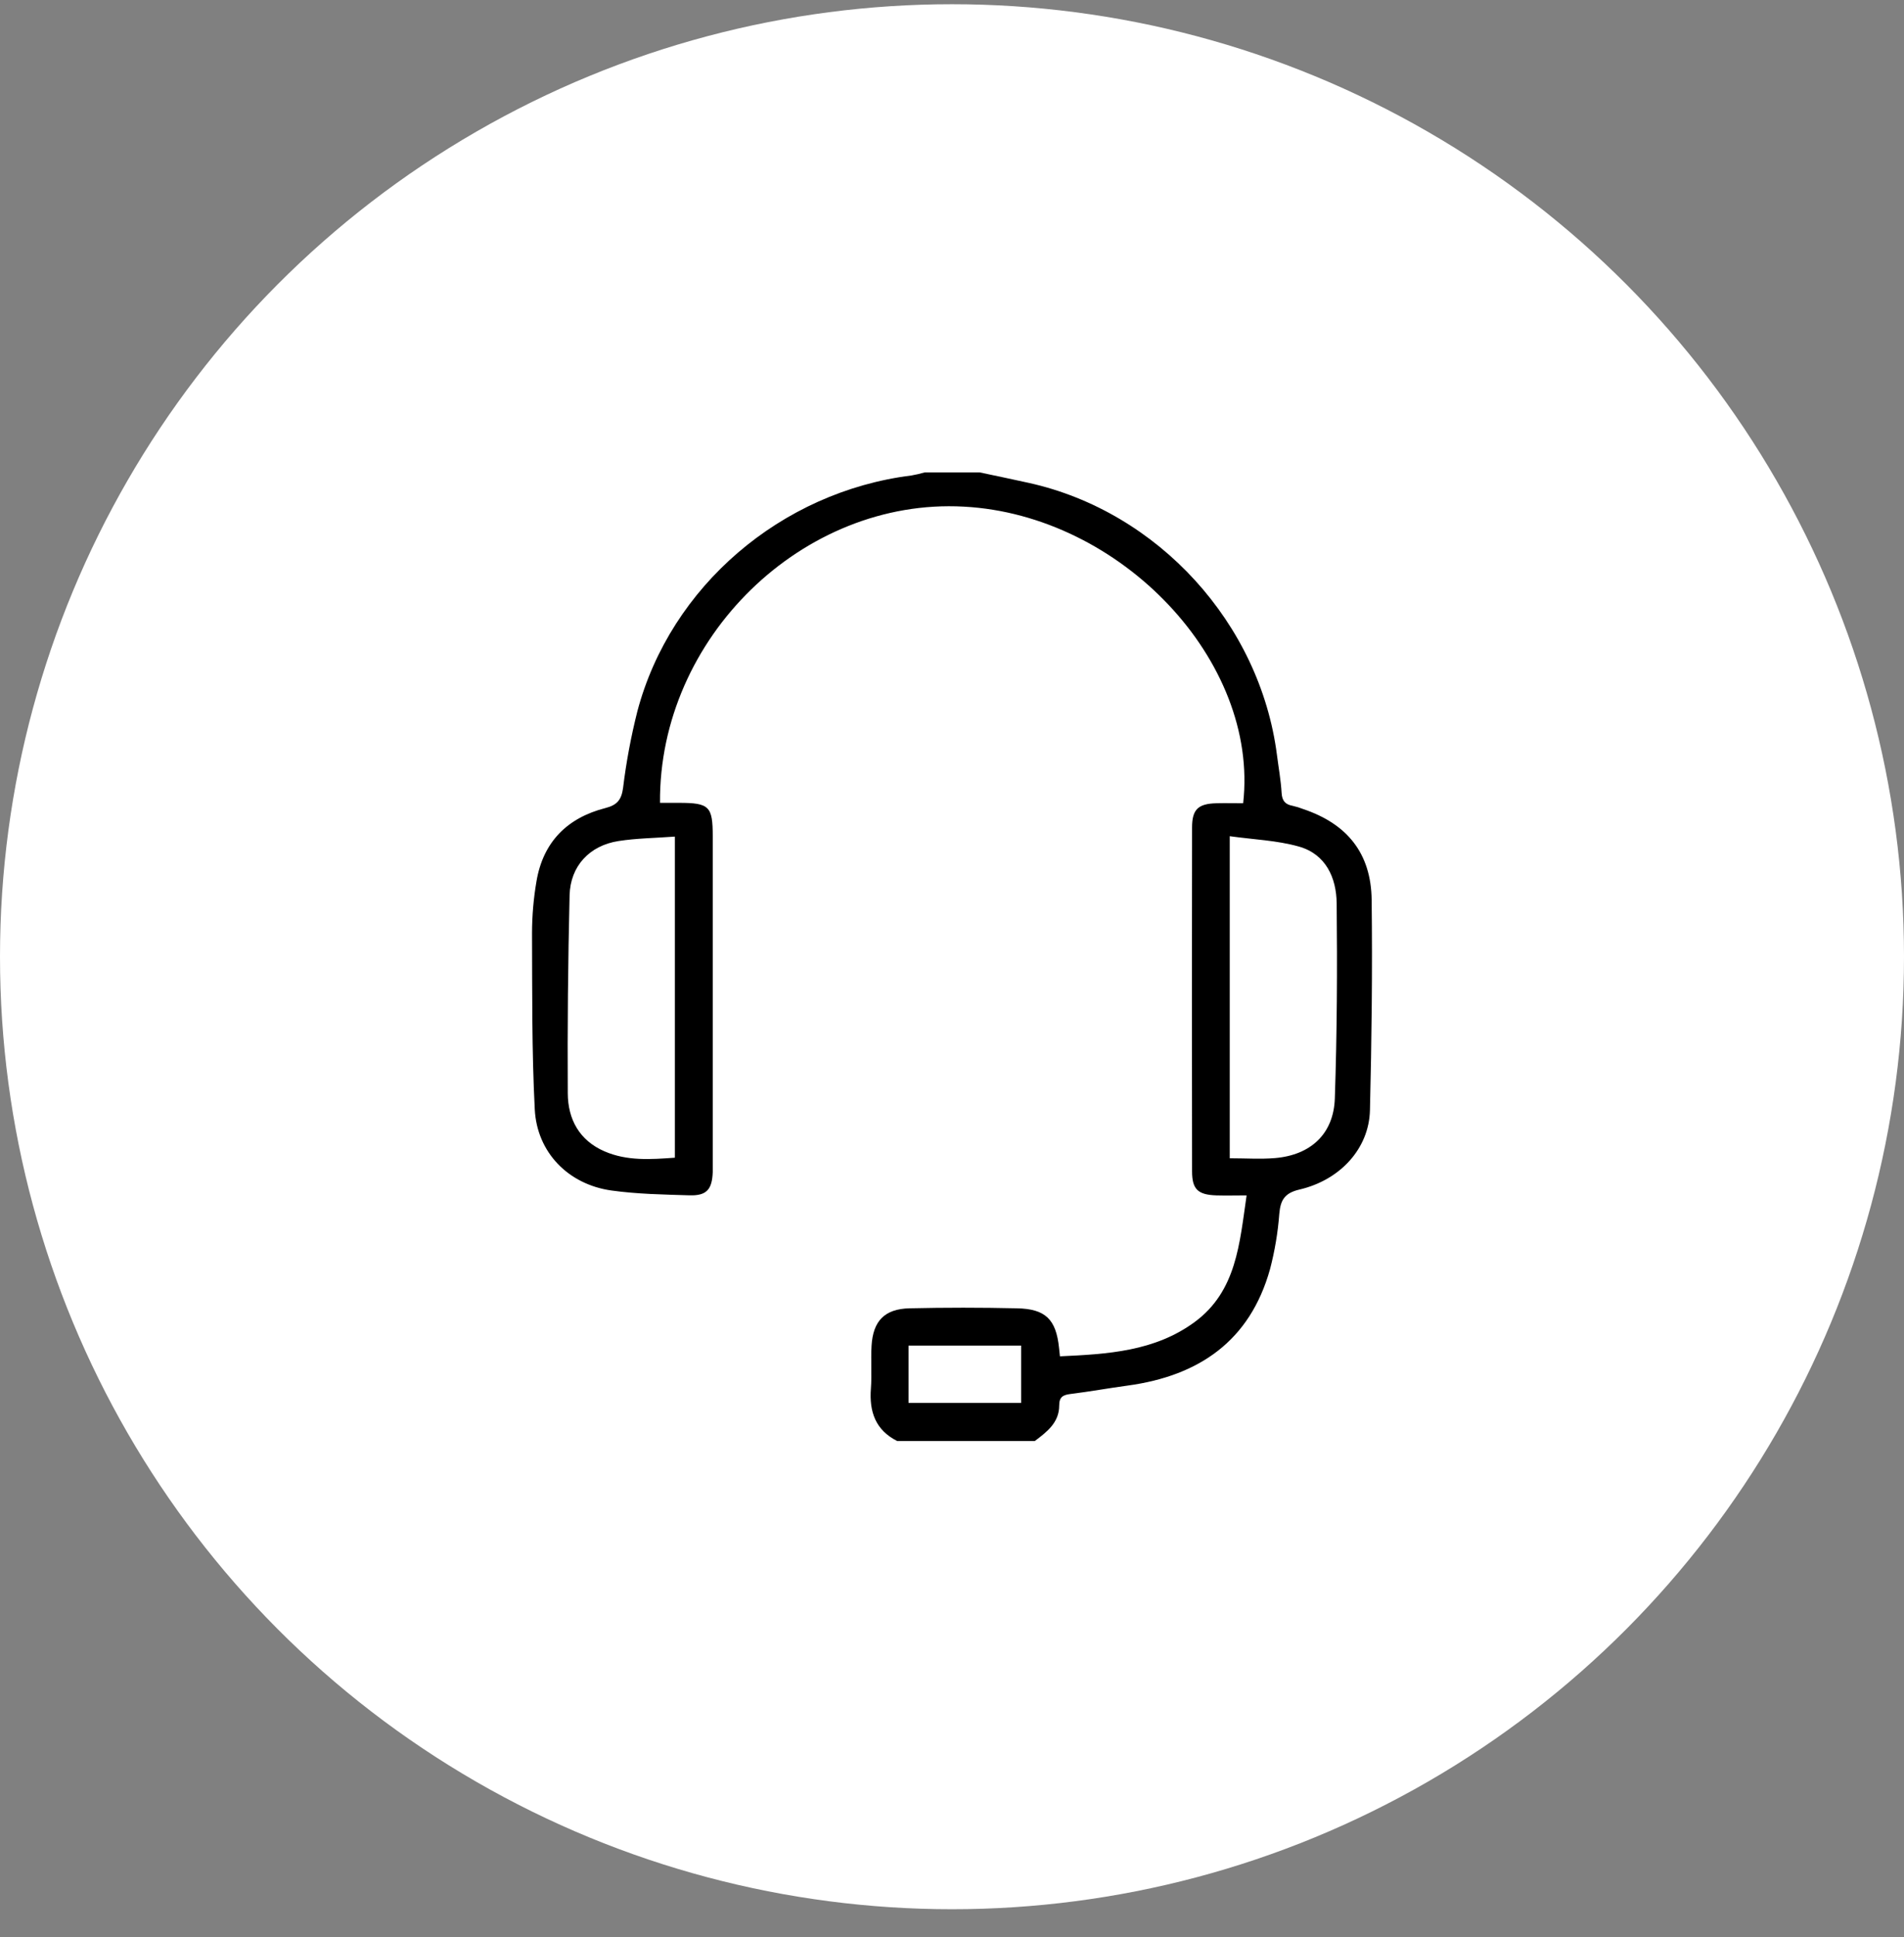
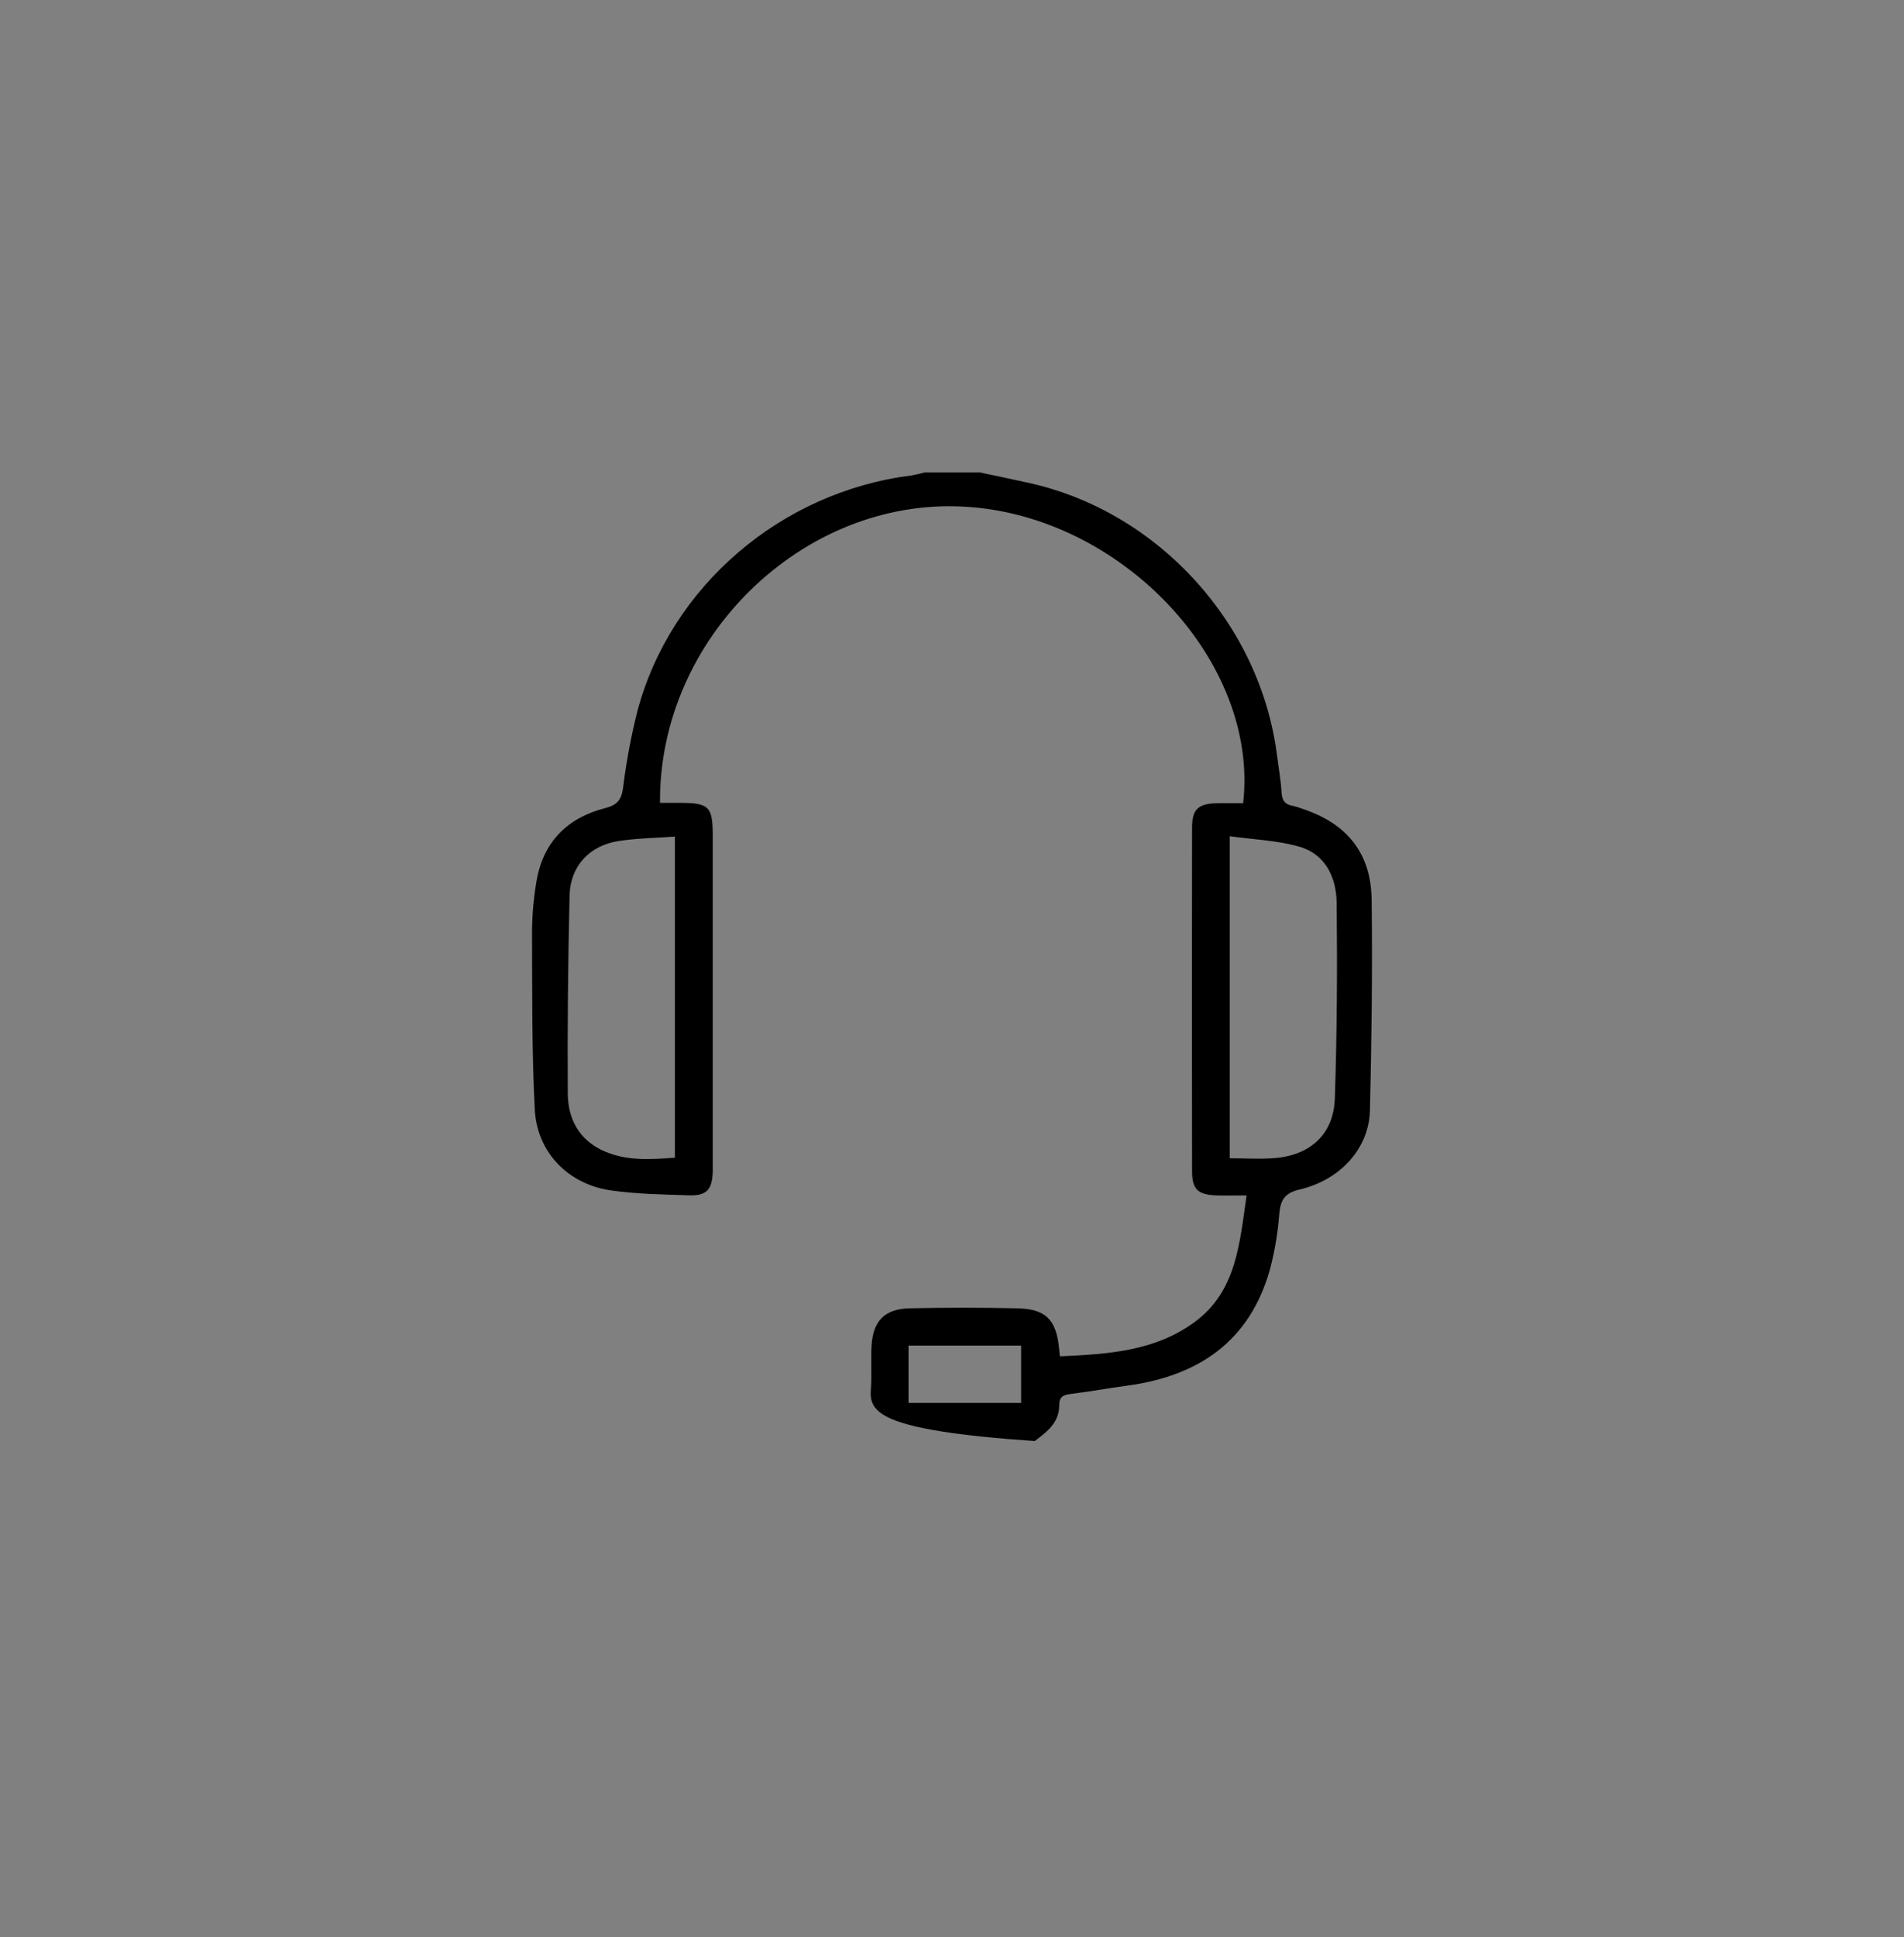
<svg xmlns="http://www.w3.org/2000/svg" width="59" height="60" viewBox="0 0 59 60" fill="none">
  <rect x="0" y="0" width="59" height="60" fill="#808080" stroke="none" />
-   <circle cx="29.5" cy="29.631" r="29.5" fill="white" />
-   <path d="M30.359 14.631C30.871 14.74 31.378 14.844 31.885 14.957C35.89 15.846 39.044 19.308 39.569 23.379C39.619 23.772 39.691 24.164 39.714 24.561C39.729 24.808 39.832 24.917 40.059 24.958C40.17 24.983 40.278 25.016 40.384 25.058C41.748 25.518 42.486 26.428 42.504 27.87C42.53 30.041 42.504 32.216 42.451 34.385C42.423 35.567 41.535 36.546 40.266 36.842C39.812 36.948 39.679 37.163 39.642 37.592C39.599 38.171 39.502 38.745 39.355 39.307C38.733 41.533 37.152 42.612 34.944 42.913C34.353 42.993 33.767 43.1 33.175 43.173C32.942 43.202 32.822 43.263 32.822 43.529C32.822 44.06 32.441 44.348 32.064 44.631H27.803C27.127 44.291 26.932 43.72 26.987 43.005C27.02 42.567 26.982 42.124 27.007 41.685C27.051 40.912 27.412 40.538 28.184 40.52C29.291 40.495 30.399 40.495 31.507 40.52C32.398 40.536 32.725 40.861 32.817 41.747C32.825 41.816 32.833 41.886 32.845 42.007C34.319 41.939 35.779 41.857 37.021 40.944C38.318 39.988 38.41 38.516 38.629 37.023C38.304 37.023 37.999 37.032 37.691 37.023C37.123 37.004 36.939 36.836 36.939 36.278C36.933 32.727 36.933 29.176 36.939 25.625C36.939 25.067 37.131 24.892 37.689 24.878C37.97 24.871 38.25 24.878 38.522 24.878C39.023 20.473 34.735 15.95 29.865 15.691C24.886 15.417 20.411 19.753 20.452 24.865H21.028C21.981 24.865 22.086 24.968 22.086 25.904V35.916C22.086 36.044 22.086 36.172 22.086 36.3C22.066 36.841 21.896 37.037 21.364 37.021C20.556 36.996 19.745 36.983 18.945 36.871C17.613 36.684 16.639 35.695 16.571 34.357C16.478 32.543 16.494 30.724 16.486 28.903C16.487 28.364 16.533 27.827 16.624 27.296C16.829 26.076 17.579 25.328 18.761 25.026C19.117 24.935 19.257 24.777 19.307 24.405C19.405 23.602 19.554 22.807 19.752 22.023C20.779 18.161 24.206 15.228 28.248 14.725C28.386 14.701 28.521 14.67 28.655 14.631H30.359ZM20.913 25.91C20.293 25.956 19.719 25.962 19.166 26.048C18.269 26.187 17.672 26.822 17.65 27.731C17.601 29.776 17.582 31.82 17.594 33.863C17.598 34.666 17.954 35.323 18.735 35.66C19.434 35.962 20.166 35.909 20.913 35.855V25.91ZM38.106 35.873C38.607 35.873 39.061 35.905 39.51 35.867C40.618 35.773 41.327 35.116 41.363 34.018C41.431 32.005 41.441 29.989 41.42 27.976C41.411 27.183 41.083 26.456 40.253 26.22C39.571 26.027 38.846 26.002 38.106 25.898V35.873ZM31.642 41.675H28.153V43.45H31.642V41.675Z" fill="black" />
+   <path d="M30.359 14.631C30.871 14.74 31.378 14.844 31.885 14.957C35.89 15.846 39.044 19.308 39.569 23.379C39.619 23.772 39.691 24.164 39.714 24.561C39.729 24.808 39.832 24.917 40.059 24.958C40.17 24.983 40.278 25.016 40.384 25.058C41.748 25.518 42.486 26.428 42.504 27.87C42.53 30.041 42.504 32.216 42.451 34.385C42.423 35.567 41.535 36.546 40.266 36.842C39.812 36.948 39.679 37.163 39.642 37.592C39.599 38.171 39.502 38.745 39.355 39.307C38.733 41.533 37.152 42.612 34.944 42.913C34.353 42.993 33.767 43.1 33.175 43.173C32.942 43.202 32.822 43.263 32.822 43.529C32.822 44.06 32.441 44.348 32.064 44.631C27.127 44.291 26.932 43.72 26.987 43.005C27.02 42.567 26.982 42.124 27.007 41.685C27.051 40.912 27.412 40.538 28.184 40.52C29.291 40.495 30.399 40.495 31.507 40.52C32.398 40.536 32.725 40.861 32.817 41.747C32.825 41.816 32.833 41.886 32.845 42.007C34.319 41.939 35.779 41.857 37.021 40.944C38.318 39.988 38.41 38.516 38.629 37.023C38.304 37.023 37.999 37.032 37.691 37.023C37.123 37.004 36.939 36.836 36.939 36.278C36.933 32.727 36.933 29.176 36.939 25.625C36.939 25.067 37.131 24.892 37.689 24.878C37.97 24.871 38.25 24.878 38.522 24.878C39.023 20.473 34.735 15.95 29.865 15.691C24.886 15.417 20.411 19.753 20.452 24.865H21.028C21.981 24.865 22.086 24.968 22.086 25.904V35.916C22.086 36.044 22.086 36.172 22.086 36.3C22.066 36.841 21.896 37.037 21.364 37.021C20.556 36.996 19.745 36.983 18.945 36.871C17.613 36.684 16.639 35.695 16.571 34.357C16.478 32.543 16.494 30.724 16.486 28.903C16.487 28.364 16.533 27.827 16.624 27.296C16.829 26.076 17.579 25.328 18.761 25.026C19.117 24.935 19.257 24.777 19.307 24.405C19.405 23.602 19.554 22.807 19.752 22.023C20.779 18.161 24.206 15.228 28.248 14.725C28.386 14.701 28.521 14.67 28.655 14.631H30.359ZM20.913 25.91C20.293 25.956 19.719 25.962 19.166 26.048C18.269 26.187 17.672 26.822 17.65 27.731C17.601 29.776 17.582 31.82 17.594 33.863C17.598 34.666 17.954 35.323 18.735 35.66C19.434 35.962 20.166 35.909 20.913 35.855V25.91ZM38.106 35.873C38.607 35.873 39.061 35.905 39.51 35.867C40.618 35.773 41.327 35.116 41.363 34.018C41.431 32.005 41.441 29.989 41.42 27.976C41.411 27.183 41.083 26.456 40.253 26.22C39.571 26.027 38.846 26.002 38.106 25.898V35.873ZM31.642 41.675H28.153V43.45H31.642V41.675Z" fill="black" />
</svg>